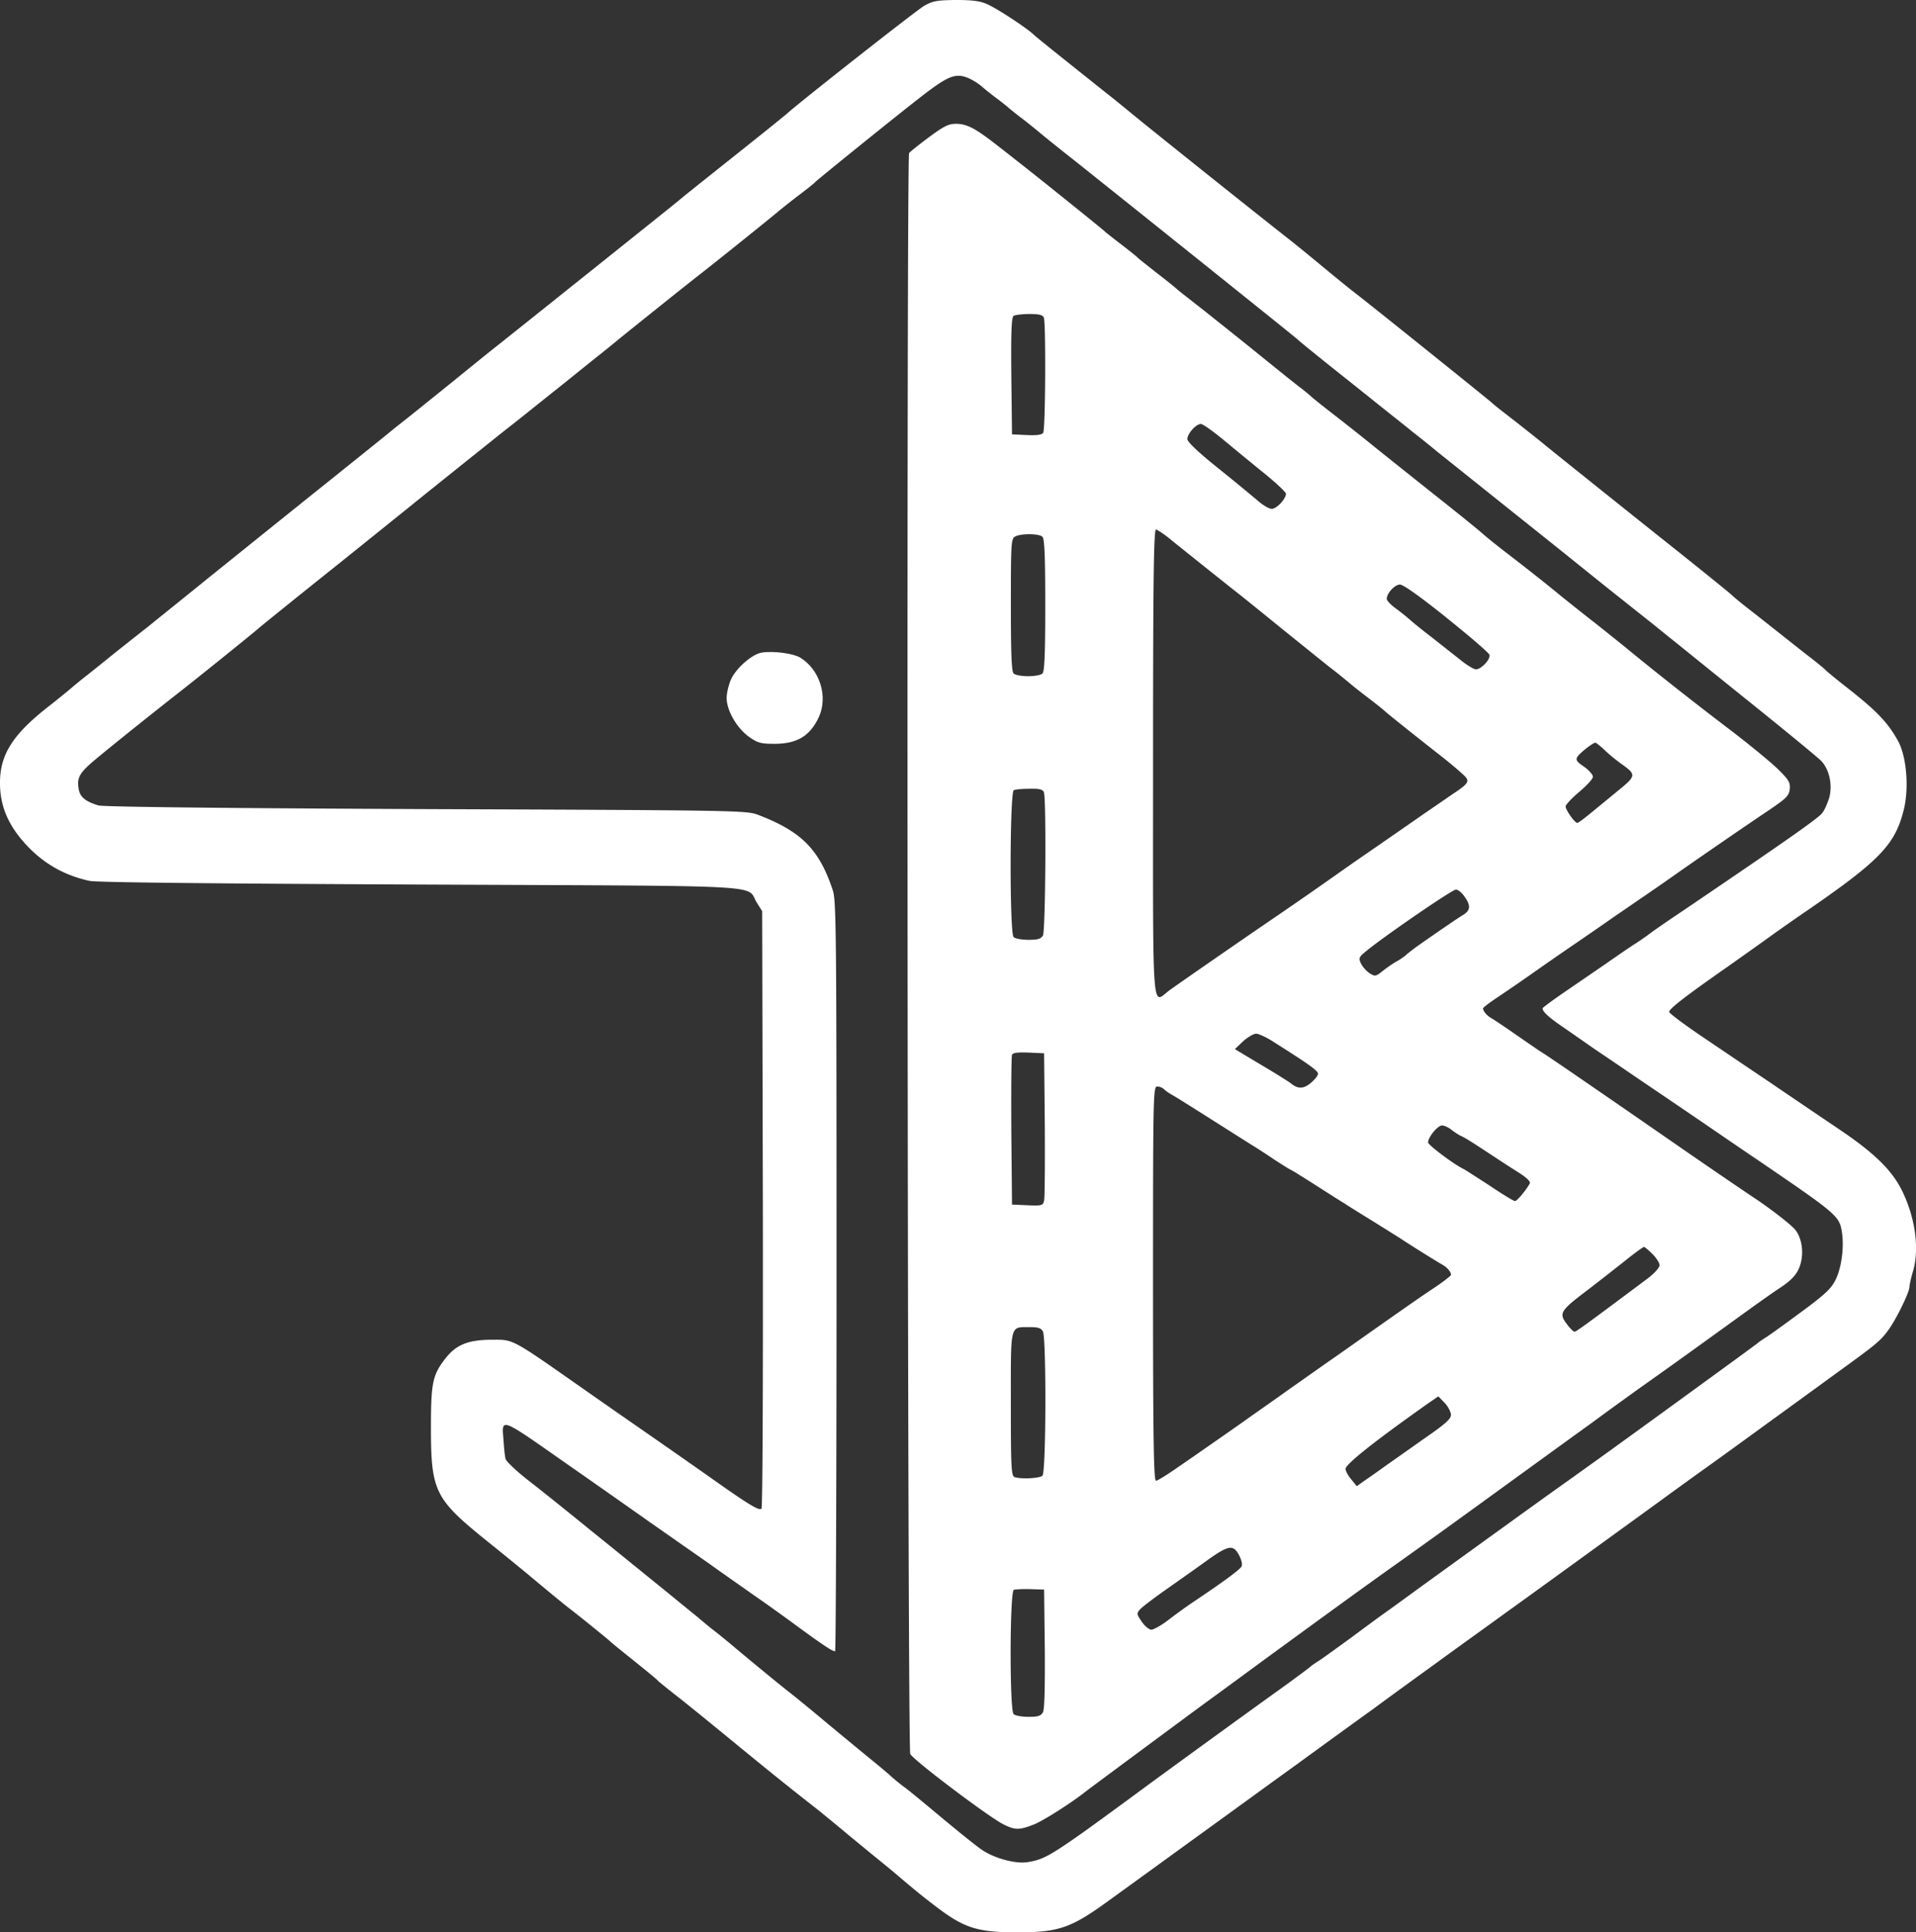
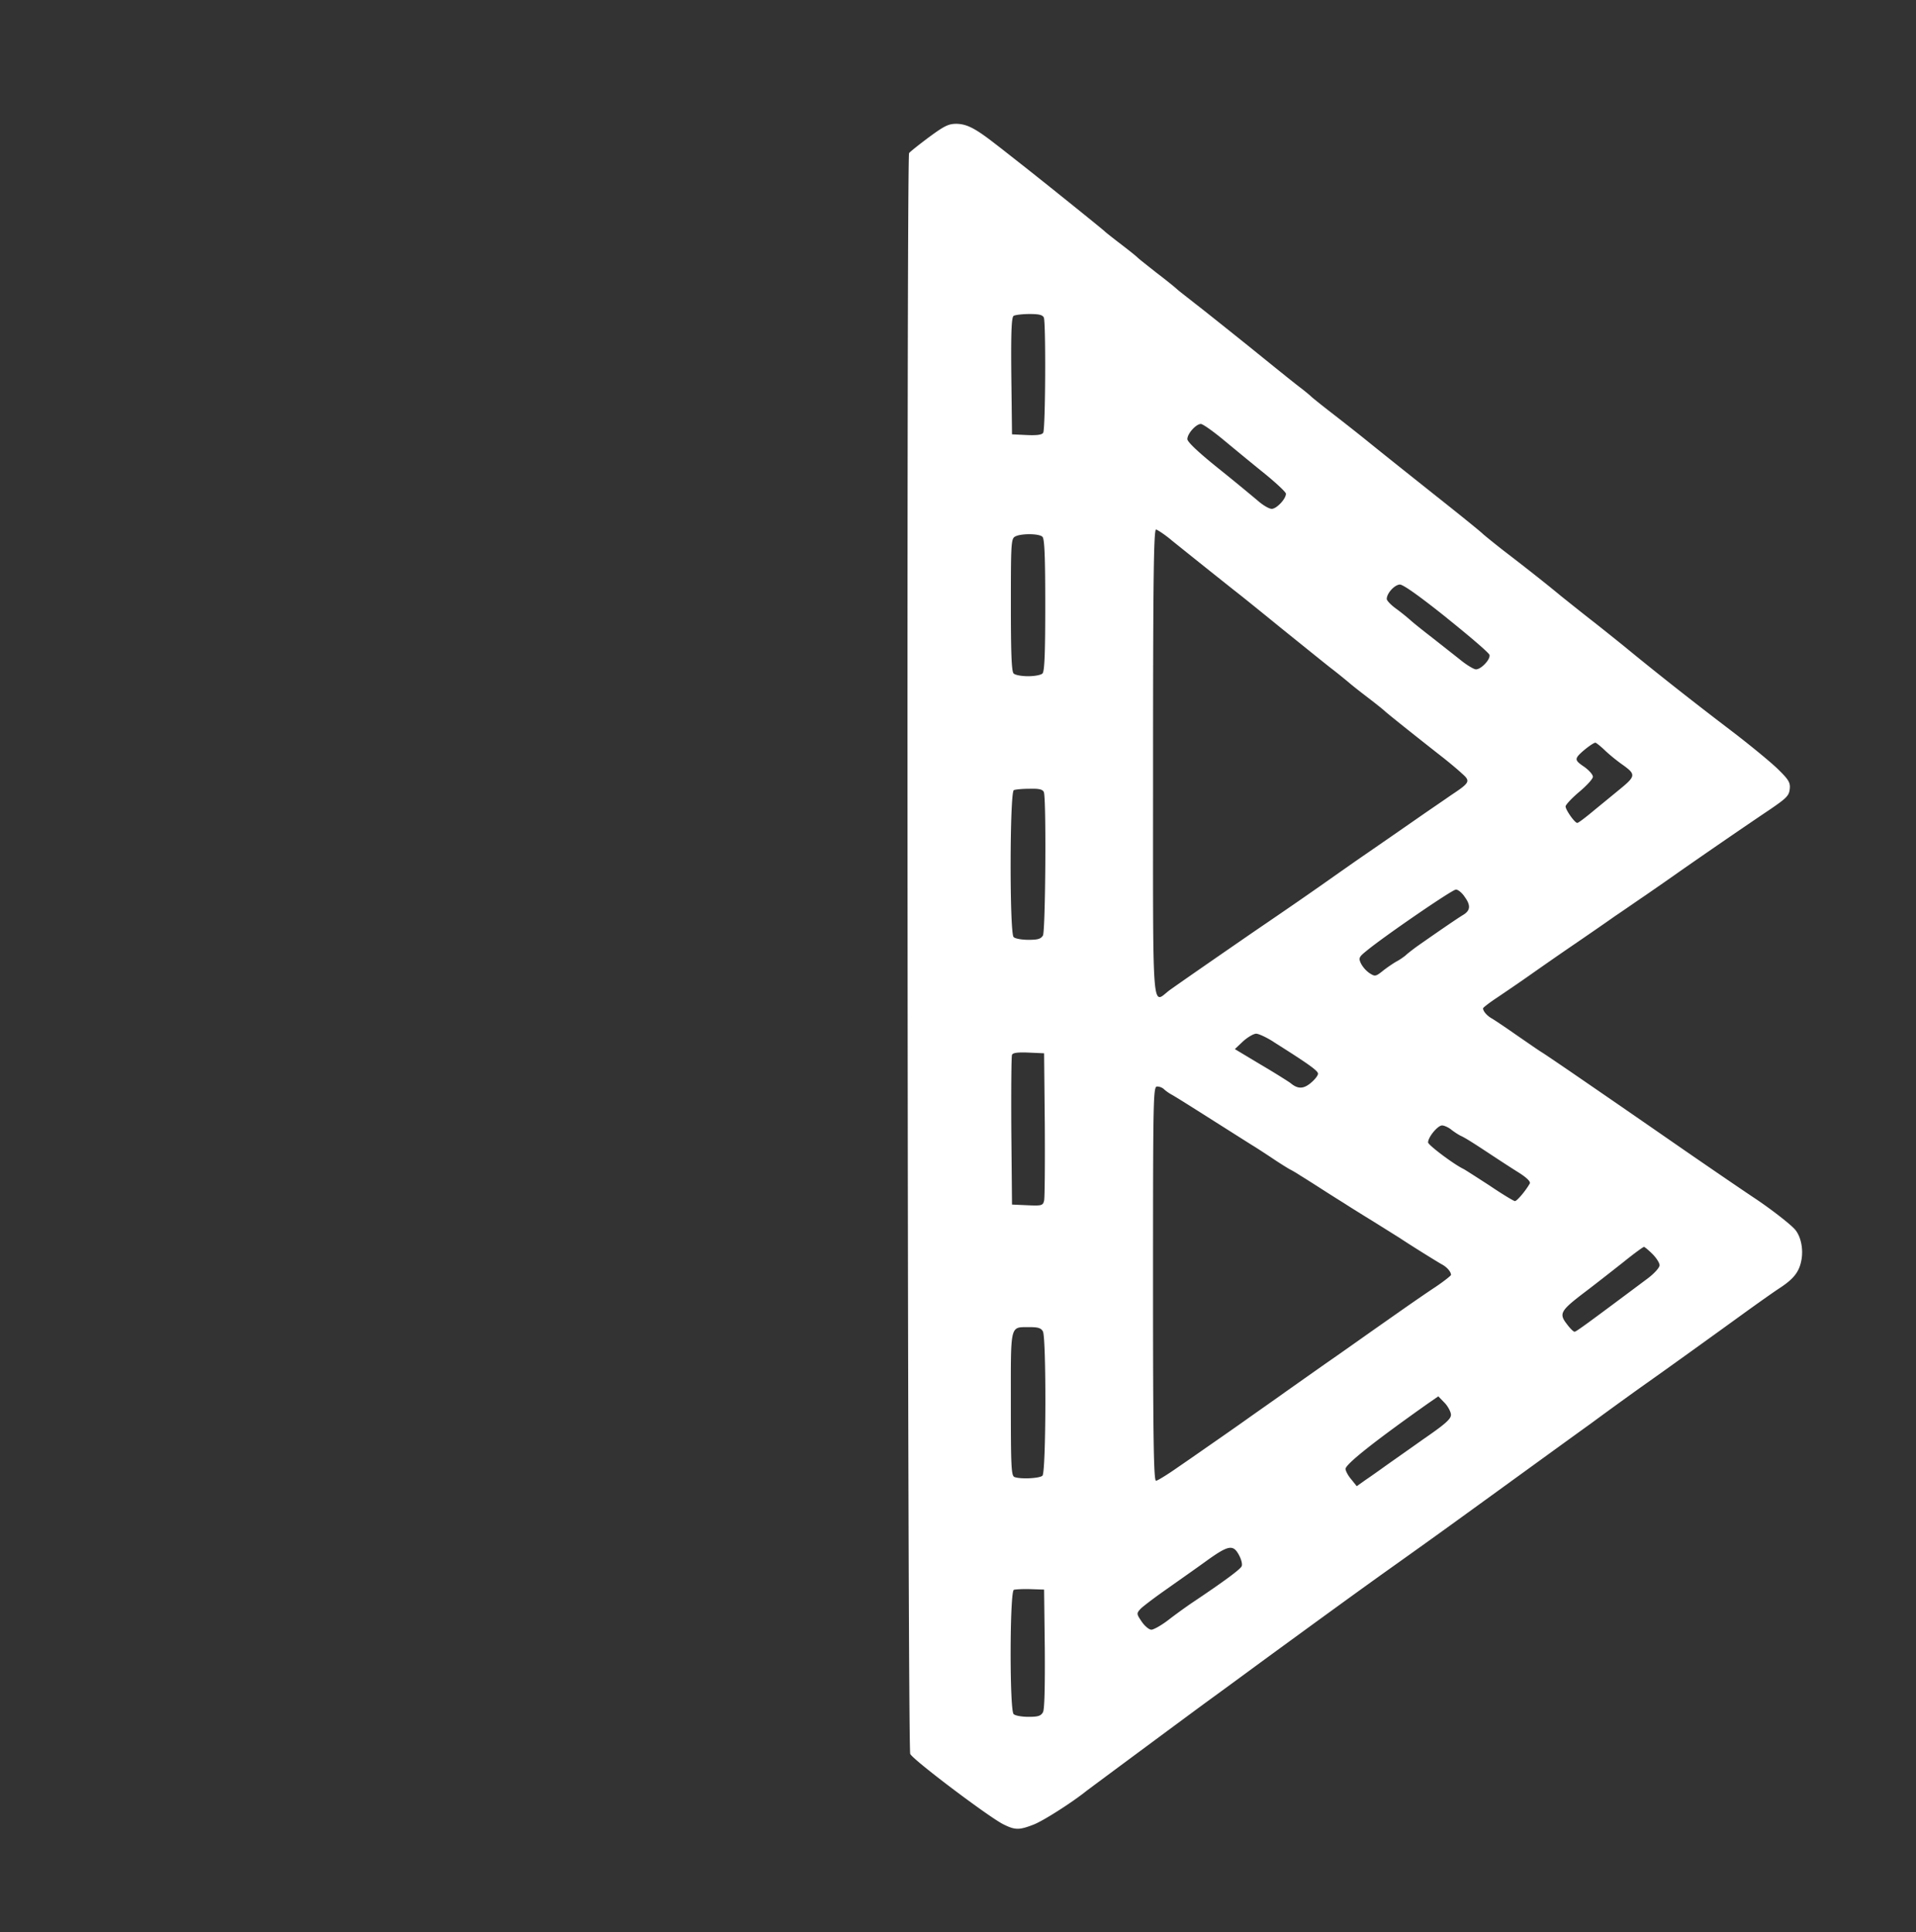
<svg xmlns="http://www.w3.org/2000/svg" id="Capa_1" data-name="Capa 1" viewBox="0 0 2266.37 2285.7">
  <rect x="0" y="0" width="2266.37" height="2285.7" fill="#333333" stroke="none" />
  <defs>
    <style>
      .cls-1 {
        fill: #fff;
      }
    </style>
  </defs>
  <g>
-     <path class="cls-1" d="M1437.31,84.7c-9,5.16-144.52,111.71-161.87,127.17-5.16,4.61-49.35,39.86-81.07,65.07-16.27,13-34.71,27.66-40.68,32.54-10.3,8.67-20.33,16.54-57.21,46.09-50.43,40.4-61,48.81-79.71,63.72-23.59,19-55.31,44.19-79.72,63.72-9.48,7.32-35.24,28.2-57.21,46.09-22.23,17.9-47.72,38.5-56.66,45.55-9.22,7.05-19,15.19-22,17.63s-39,31.45-80,64.26-99.51,80-129.88,104.38c-30.36,24.68-62.9,50.71-72.12,58.3-9.49,7.32-26.84,21.15-38.5,30.37-11.66,9.49-26.57,21.42-33.35,26.84-6.78,5.15-15.19,12.2-19,15.45s-14.1,11.66-23,18.71c-45.28,34.71-61,58.84-61,93.27,0,29,11.11,53.15,35,77.28,19.8,19.79,42.57,32.26,70.77,38.5,7.86,1.9,149.4,3.25,390.44,4.34,423,1.9,385.83-.27,398.84,21.15l6.51,10.3.82,352.21c.27,205-.28,353.29-1.63,354.65-2.71,2.71-15.19-4.88-54.77-32.81-28.74-20.33-55.59-39-79.45-55.58-18.7-13-23.58-16.27-72.39-50.43-92.19-64.54-85.68-61-113.88-61-26.84.27-40.94,6-53.68,22.5-14.92,19.25-16.81,28.74-16.81,81.35,0,75.1,4.61,84.32,64.53,132.85,21.69,17.36,44.46,36.06,50.7,41.22,19.79,16.54,37.15,30.91,46.09,38,14.92,11.38,48.81,39,50.16,40.4.82,1.08,13.56,11.38,28.47,23.31s27.66,22.51,28.47,23.59,9,7.59,18.17,14.92c9.22,7,37.69,30.09,63.18,51,48.53,39.86,72.12,58.84,100.86,81.34,9.49,7.32,28.2,22.78,41.48,33.89,13.56,11.12,30.64,25.22,38,31.18s19,15.46,25.76,21.42c22,18.44,23.59,19.8,40.94,33.08,33.89,26,49.62,30.91,97.07,30.91,48.53,0,63.45-5.15,107.37-37.14,59.65-43.11,101.68-73.75,135.84-98.43,21.69-15.72,61.55-44.73,88.66-64.26,27.12-19.79,67.52-49.07,89.75-65.07,22-16.27,55.31-40.4,73.75-53.69,18.44-13.55,54-39,78.63-56.93,46.37-33.35,92.19-66.7,161.06-116.59,21.69-15.73,56.94-41.49,78.63-56.94s56.94-41.22,78.63-56.94,55.31-40.13,74.56-54.23c48-34.71,53.41-39,62.63-51.52,9.22-12.2,25.49-45.28,25.49-51.78,0-2.44,1.9-10.85,4.34-19,7.59-26.57,2.44-63.18-13.29-95.17-12.2-24.41-33.08-44.74-76.46-73.75-20.88-14.1-56.94-38.5-80-54.23-23.05-15.46-59.11-39.86-80-54s-38.23-27.11-38.77-29c-.82-3.25,19.25-18.71,66.15-51.52,12.75-8.94,35.25-24.94,49.62-35.24,14.64-10.58,35.52-25.22,46.37-32.54,87.85-60.46,105.2-78.9,115.5-120.66,6.24-26,3-63.17-7.32-81.34-12.47-22.23-25.76-35.79-63.72-65.34-10.3-8.14-19.79-16-21.42-17.63-1.35-1.62-10.3-8.94-19.79-16.26s-25.49-20.07-35.79-28.2-26.3-20.88-35.79-28.2-18.17-14.64-19.79-16.27c-1.36-1.63-42.3-34.71-90.83-73.21-48.54-38.77-93.55-74.83-100-80-6.78-5.43-22-17.63-33.9-27.39-12.2-9.76-29.55-23.59-38.77-30.64s-18.44-14.37-20.33-16.27C2104.58,550,1962.23,435.56,1943,420.92c-7.59-6-24.13-19.53-36.88-30.1s-30.63-25.22-40.12-32.54C1823.68,324.93,1716,239,1683.5,212.41c-11.12-9.22-25.22-20.61-31.18-25.22-67-53.41-81.89-65.34-86.49-69.68-8.41-7.59-42-29.82-54-35-7.59-3.52-17.08-4.88-36.61-4.88C1452.49,77.93,1447.61,78.74,1437.31,84.7Zm55,86.5a71.66,71.66,0,0,1,15.18,10.3c3.8,3.25,11.66,9.49,17.62,13.83,6,4.61,11.39,8.95,12.21,9.76s6.77,5.69,13.55,10.85,17.63,13.82,24.41,19.52,25.75,20.87,42.29,33.89c51.79,41.21,260,208,261.38,209.59s24.4,20.33,58.57,47.45c9.21,7.32,26.84,21.42,39,31.18s29.83,23.59,39,31.18c9.49,7.32,22.51,17.9,29,23.32,13,10.3,61.27,49.07,109.26,87.31,16.54,13.28,37.42,29.82,46.37,37.14,16.27,13,29.82,24.13,62.63,50.16,9.22,7.32,26.57,21.15,38.23,30.37,11.66,9.49,26.85,21.69,33.62,27.11,7.05,5.7,45.28,36.61,85.41,68.87s75.65,61.55,78.9,65.08c9.49,10.3,13.29,28.74,9,43.65-2.17,6.78-5.69,14.91-8.4,17.89-4.88,6.24-38.78,30.1-165.13,115.78-17.08,11.39-35.52,24.13-40.67,28.2-5.15,3.79-11.66,8.13-14.1,9.76-2.44,1.36-14.1,9.22-25.76,17.35s-35.51,24.41-52.87,36.34c-17.62,11.93-32,22.5-32,23.31,0,4.07,7.32,10.85,25.76,23.32,10.57,7.32,26.84,18.71,36.6,25.49,9.76,6.51,36.06,24.4,58.3,39.58,22.5,15.19,54.77,37.15,71.85,48.81s43.92,30.1,59.65,40.67c97.07,66.16,99,67.78,101.95,87.31,2.71,17.89-.55,42-7.6,56.12-4.88,10-12.2,17.08-39.85,37.42-18.71,13.83-37.42,27.38-41.76,30.1s-9.22,6-10.84,7.59c-1.9,1.35-19,14.1-38.51,28.2-19.25,14.1-54.77,39.85-78.63,57.21-43.65,31.72-75.1,54.5-131.5,94.62-27.11,19.53-52.33,37.69-147.23,106.29-16,11.66-34.16,24.94-40.67,29.55-6.23,4.34-25.48,18.44-42.57,31.18-17.08,12.48-34.7,25.22-39.31,28.2-4.34,2.71-9.49,6.24-11.12,7.87-1.9,1.62-19.25,14.64-39,28.74-40.4,29-109.81,79.44-150.21,109-116.32,85.68-121.74,88.94-144.25,92.73-13.83,2.44-39.31-4.33-54-14.37-6.23-4.06-26.3-20.33-45-35.79-18.44-15.45-39.05-32.53-45.83-37.68-6.78-4.89-14.1-11.12-16.54-13.29-2.44-2.44-12.74-11.12-22.77-19.25s-33.62-27.66-52.6-43.38c-18.71-15.73-39.59-32.81-46.37-38-10.84-8.41-52.33-42.57-70.49-58-3.8-3-12.75-10.57-20.34-16.26-7.32-6-14.91-12.21-16.54-13.83-1.9-1.36-20.06-16.27-40.67-33.08-20.88-16.81-59.11-48-85.41-69.14-26.3-21.42-59.38-48-73.75-59.11s-26.57-22.78-27.38-25.76-1.9-13-2.44-22.23c-2.17-26.84-5.43-28.2,75.37,28.47,19.53,13.55,45.28,31.72,57.76,40.4,12.2,8.67,30.09,21.15,39.58,27.92,9.76,6.78,27.93,19.53,40.67,28.47,13,9,30.37,21.15,39,27.39,8.4,6,28.2,19.79,43.92,30.91,15.73,10.84,37.15,26.3,47.45,33.89,34.71,25.49,46.91,33.62,48.53,32,.82-1.09,1.63-200.65,1.63-443.86,0-401.55-.27-443.58-4.34-455.78-16-48.54-37.14-70-89.2-89.75-13-4.88-29.28-5.15-391.8-6.51-249.44-1.08-381.49-2.71-387.72-4.33-15.19-4.61-21.7-9.77-23.32-19.26-2.17-12.2.27-17.89,13.55-29.82,10.31-9.22,58.84-48.26,101.95-82.16,22-17.08,96-76.73,97.61-78.63.82-.81,43.93-35.79,96-77.27,52-41.76,100-80.53,107.1-86.22,6.77-5.43,21.69-17.36,32.8-26.3s29.56-23.59,40.67-32.54,24.68-19.52,29.83-23.59,27.11-21.69,48.53-38.77,43.39-35,49.08-39.32c5.69-4.61,15.45-12.47,22-17.89,19-15.46,77.55-62.36,94.63-75.65,23.59-18.44,84.32-67.24,93.54-75.1,4.61-3.8,15.46-12.48,24.4-19.26s17.63-13.55,19-15.18c3.26-3.52,102-83.24,128.52-103.57C1467.4,166.32,1475.81,163.33,1492.35,171.2Z" transform="translate(-344.35 -77.65)" />
    <path class="cls-1" d="M1443,240.07c-11.93,8.94-22.51,17.35-23.32,18.71-3.25,5.15-1.9,1886.85,1.36,1893.63,3.25,7.05,92.46,74.29,110.08,83.24,14.1,7,18.71,7,36.06.27,11.66-4.61,45.55-26.3,62.09-39.59,5.7-4.34,133.67-99.24,148-109.54,6-4.34,33.08-24.13,59.92-43.92,58.3-42.57,118.49-86.5,159.43-115.51,16-11.39,43.66-31.18,61.28-43.92,52.6-38,122.56-88.94,169.19-122.56,23.86-17.62,54-39.31,66.7-48.26,30.64-21.69,82.16-58.84,116.86-84,15.46-11.12,33.08-23.59,39-27.39,15.72-10.3,22.5-18.44,25.21-31.45,3-13.29,0-29-7-37.42-4.88-6-29.55-25.21-49.34-38.23-18.71-12.47-69.69-47.45-90-61.55-43.11-29.82-57.48-39.85-125-86.22-16.27-11.11-32.26-22-35.79-24.13s-16.81-11.39-29.82-20.33c-12.75-8.95-25.76-17.63-29-19.53-5.43-3-10.31-8.4-10.31-11.93,0-.81,7.59-6.78,17.08-13,9.22-6.24,26-17.63,37.15-25.49s34.43-24.13,51.52-35.79,39.85-27.38,50.16-34.7c10.57-7.05,26.84-18.44,36.6-25,9.76-6.78,26.3-18.17,36.6-25.49,20.07-14.1,73.75-51.24,110.9-76.19,19-13,22-16,22.78-23.86.81-7.32-1.09-10.84-13.56-23-7.86-7.87-33.89-29.29-57.75-47.45-47.72-36.34-91.11-70.77-124.73-98.43-3-2.44-18.16-14.64-33.89-27.11-15.73-12.2-33.89-26.84-40.4-32-17.62-14.65-43.11-34.71-68.6-54.23-12.47-9.76-23-18.44-23.86-19.25-1.35-1.63-23.32-19.52-58.56-47.45-27.93-22.24-58.3-46.37-79.72-63.72-11.11-9-30.09-23.86-42-33.08s-22.24-17.62-23-18.44-6.78-6-13.56-11.11-33.35-26.57-59.11-47.45c-25.75-20.61-54.5-43.66-63.71-50.7-9.22-7.33-19.53-15.19-22.51-17.9-3.25-3-14.1-11.66-24.4-19.52-10.3-8.14-20.34-16-22.23-17.9s-11.12-9.22-20.34-16.27-17.35-13.55-18.17-14.37c-1.62-1.89-76.19-61.82-98.69-79.44-9-7.05-23-18.17-31.18-24.4-23.32-18.17-33.35-23.32-45.55-23.59C1466.32,224.07,1461.44,226.51,1443,240.07Zm136.11,213.38c2.44,6.51,1.9,132.05-.81,136.11-1.36,2.44-7.32,3.26-19.52,2.72l-17.36-.82-.81-68.87c-.54-53.41.27-69.41,2.71-71.31,1.9-1.08,10.3-2.17,18.71-2.17C1573.69,449.11,1577.76,450.2,1579.11,453.45Zm213.12,145.06c12.74,10.58,34.43,28.47,48.26,39.59,13.56,11.11,24.94,21.69,24.94,23.59,0,6.23-11.11,17.89-16.81,17.89-3,0-10-4.06-15.72-9-5.43-4.6-26.57-22.23-46.91-38.5-24.67-19.79-37.15-31.72-37.15-35,0-6.51,10.31-17.9,16-17.9C1767.28,579.26,1779.48,587.94,1792.23,598.51Zm-62.37,118c13.83,11.11,32,25.76,74.3,59.38,9.49,7.32,35.24,28.19,57.21,46.09,22.23,17.89,47.72,38.5,56.66,45.55,9.22,7,19,15.18,22,17.63,3,2.71,13,10.57,22.23,17.62s18.44,14.37,20.34,16.27c3.25,3,34.7,28.2,70,55.85,6.78,5.42,16.27,13.29,20.88,17.63,10.57,9.21,9.76,10.84-12.75,25.75-8.13,5.7-23.31,16-33.89,23.32-27.66,19.25-50.43,35-69.68,48.26-9.49,6.51-26.84,18.71-38.77,27.12-27.66,19.52-52.06,36.33-89.48,61.82-48.81,33.62-88.66,61.28-100.86,70-21.69,16-19.8,40.94-19.8-268.15,0-219.63.82-276.57,3.53-276.57C1713.32,704.26,1721.73,709.68,1729.86,716.46Zm-152.38-3.8c2.44,2.44,3.26,24.13,3.26,80.8s-.82,78.36-3.26,80.8c-1.89,1.9-9.49,3.25-17.08,3.25s-15.18-1.35-17.08-3.25c-2.44-2.44-3.25-24.13-3.25-81.34,0-71.31.27-78.09,4.88-80.53C1551.45,708.59,1573.42,708.59,1577.48,712.66Zm478.29,96c27.39,22,50.16,41.49,50.43,43.66,1.36,5.15-9.76,17.08-16,17.08-2.44,0-11.12-5.15-19-11.66-7.87-6.24-23.05-18.17-33.35-26.3-10.58-8.13-21.69-17.08-24.68-19.79s-10.57-9-16.81-13.56c-6.5-4.61-11.66-10-11.66-11.93,0-6.78,9.22-16.81,15.46-17.08C2004.26,769.06,2024.59,783.7,2055.77,808.64Zm187.09,156.72a213.37,213.37,0,0,0,22.23,17.9c14.1,10.3,13.83,12.74-4.07,27.38-6.23,5.15-19.79,16.27-30.09,24.68-10.31,8.67-19.52,15.72-20.88,15.72-3,0-13.83-15.45-13.83-19.52,0-1.9,7.32-9.76,16-17.08,9-7.59,16.27-15.46,16.27-17.9.27-2.44-4.61-7.86-10.31-11.93-8.94-6-10.3-8.13-7.86-11.93,2.71-4.34,18.17-16.54,21.15-16.54C2232.28,956.14,2237.44,960.21,2242.86,965.36Zm-663.75,49.35c3,7.59,1.9,163.77-1.08,169.46-2.44,4.07-6,5.15-17.09,5.15-7.86,0-15.72-1.35-17.62-3.25-4.88-4.88-4.61-171.9.27-173.8,1.63-.81,10-1.63,18.44-1.63C1573.69,1010.37,1577.76,1011.46,1579.11,1014.71Zm497.27,123.1c7.86,10.57,7.59,16.81-1.63,22.23-6.78,4.07-32,21.42-54.77,37.42-5.15,3.79-11.11,8.4-13,10.3a81.15,81.15,0,0,1-9.49,6.51c-3.26,1.62-10.58,6.5-16.27,10.84-9.76,7.87-10.3,7.87-17.08,3.53a33.35,33.35,0,0,1-10-11.39c-3-6.51-2.44-7.59,7.32-15.46,20.87-17.08,100.59-71.85,104.93-71.85C2068.52,1129.67,2073.13,1133.2,2076.38,1137.81Zm-225.32,172.44c40.4,25.49,52.33,33.89,52.33,37.42,0,2.17-3.79,7-8.4,10.84-8.68,7.32-15.46,7.59-24.13.27-2.17-1.62-17.9-11.65-35-21.69L1805,1318.66l9.76-9.22c5.42-4.88,12.47-9,15.46-9S1842.66,1304.83,1851.06,1310.25Zm-270.86,97.34c.27,46.09,0,86.76-.82,90.29-1.35,5.69-2.71,6.23-19.79,5.42l-18.17-.81-.81-86.77c-.27-47.72,0-88.39.81-90.29.82-2.44,6.51-3.25,19.52-2.71l18.44.82Zm140.72-41.76a51.47,51.47,0,0,0,8.67,6.24c4.61,2.44,23.05,14.1,50.43,31.45,11.12,7,43.12,27.39,48.54,30.64,3,1.9,12.74,8.13,22,14.37,9,6,18.17,11.66,20.34,12.74s7.32,4.07,11.38,6.78c4.07,2.44,16,10,26.58,16.81s22.23,14.1,25.75,16.27c3.26,2.17,17.9,11.39,32.54,20.34,14.37,8.94,29,18.16,32.54,20.33,10.84,7.32,44.73,28.47,50.7,31.73,5.42,3,10.3,8.4,10.3,12.2,0,.81-8.13,7.32-18.16,14.1-10.31,6.77-28.74,19.52-41.49,28.47s-32.81,23-44.74,31.45-31.45,22.23-43.65,30.64c-11.93,8.4-33.08,23.31-46.91,33.08-13.55,9.76-35,24.67-47.17,33.35s-30.1,21.14-39.86,27.92-27.93,19.52-40.67,28.2c-12.75,9-24.68,16.27-26.3,16.27-2.71,0-3.53-48.53-3.53-233.18,0-222.6.27-233.18,4.88-233.18A12.78,12.78,0,0,1,1720.92,1365.83Zm340,48a88,88,0,0,0,10.58,7c5.42,2.45,11.66,6.24,33.89,20.88,10.58,7,26,17.08,34.71,22.51,10,6.23,14.91,11.11,13.82,13.28-4.88,8.68-15.18,20.88-17.62,20.88-1.35,0-14.91-8.13-30.1-18.44-15.45-10-29-18.71-30.63-19.52-11.93-5.69-42-28.47-42-31.45,0-6.24,11.39-20.07,16.54-20.07C2052.52,1408.94,2057.4,1411.11,2060.92,1413.83ZM2299,1561.05c4.61,4.61,8.41,10.58,8.41,13.29s-6,9.49-13.83,15.45c-75.1,56.13-84.87,63.18-86.76,63.18-1.36,0-5.43-4.07-9.22-9.22-9.49-12.2-7.32-15.73,21.15-37.42,12.2-9.21,32.53-25.21,45.28-35.24,12.74-10.31,23.86-18.44,24.94-18.44C2289.77,1552.65,2294.37,1556.44,2299,1561.05ZM1578,1652.7c4.06,7.86,3.79,166.21-.55,170.54-3.25,3.26-25.75,4.34-33.07,1.63-3.8-1.35-4.34-11.66-4.34-86.76,0-96-1.36-90.29,22.23-90.56C1572.33,1647.55,1575.86,1648.63,1578,1652.7Zm482.62,98.69c0,4.88-7.05,11.12-33.08,29-17.89,12.75-38.5,27.12-45.28,32s-17.08,12.2-22.77,16l-10.3,7.32-6.51-8.14c-3.8-4.34-6.51-9.76-6.78-12.2,0-5.69,34.71-33.08,97.61-77.54l12.2-8.41,7.59,7.86C2057.4,1741.63,2060.65,1748.14,2060.65,1751.39Zm-250.8,165.67c2.71,4.88,4.34,10.84,3.25,13.28-1.35,3.53-20.33,17.63-58.83,43.39-6.78,4.61-19.25,13.55-27.66,20.06s-17.62,11.66-20.33,11.66-7.87-4.34-11.39-9.49c-6.24-9.22-6.24-9.76-1.63-14.91,2.44-2.71,17.08-13.83,32.27-24.41,14.91-10.57,36.6-25.75,47.72-33.89C1797.65,1905.4,1803.07,1904.59,1809.85,1917.06ZM1580.2,2028c.27,45-.28,71.86-2.17,75.11-2.44,4.34-5.7,5.42-17.09,5.42-7.86,0-15.72-1.35-17.62-3.25-4.88-4.88-4.61-144.79.27-147,1.63-.54,10.58-1.08,19.52-.81l16.27.54Z" transform="translate(-344.35 -77.65)" />
-     <path class="cls-1" d="M1245.61,849.59c-11.39,1.62-30.37,18.16-36.6,31.72-2.71,6.24-5.15,16-5.15,22,0,14.91,12.2,35.79,26.57,46.09,10.57,7.33,13.82,8.14,31.18,8.14,26.3-.27,41.21-9.76,51.51-32,10.85-24.4.82-55.85-22.23-70C1282.76,850.67,1259.71,847.42,1245.61,849.59Z" transform="translate(-344.35 -77.65)" />
  </g>
</svg>